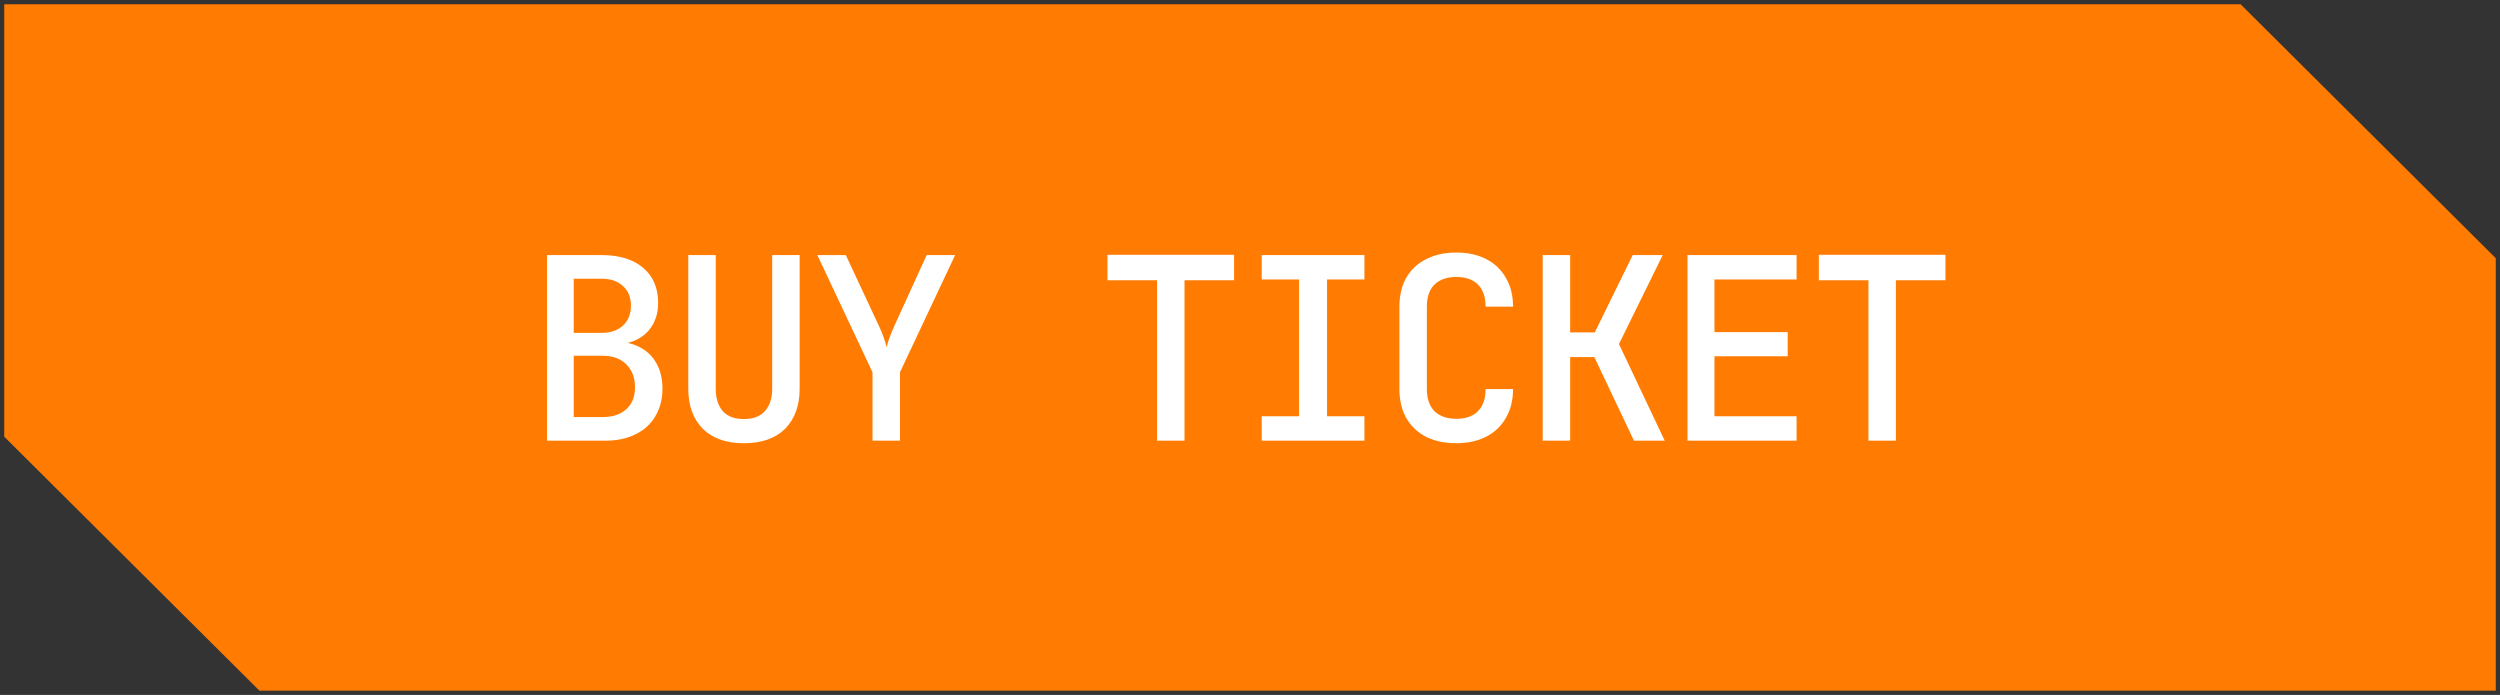
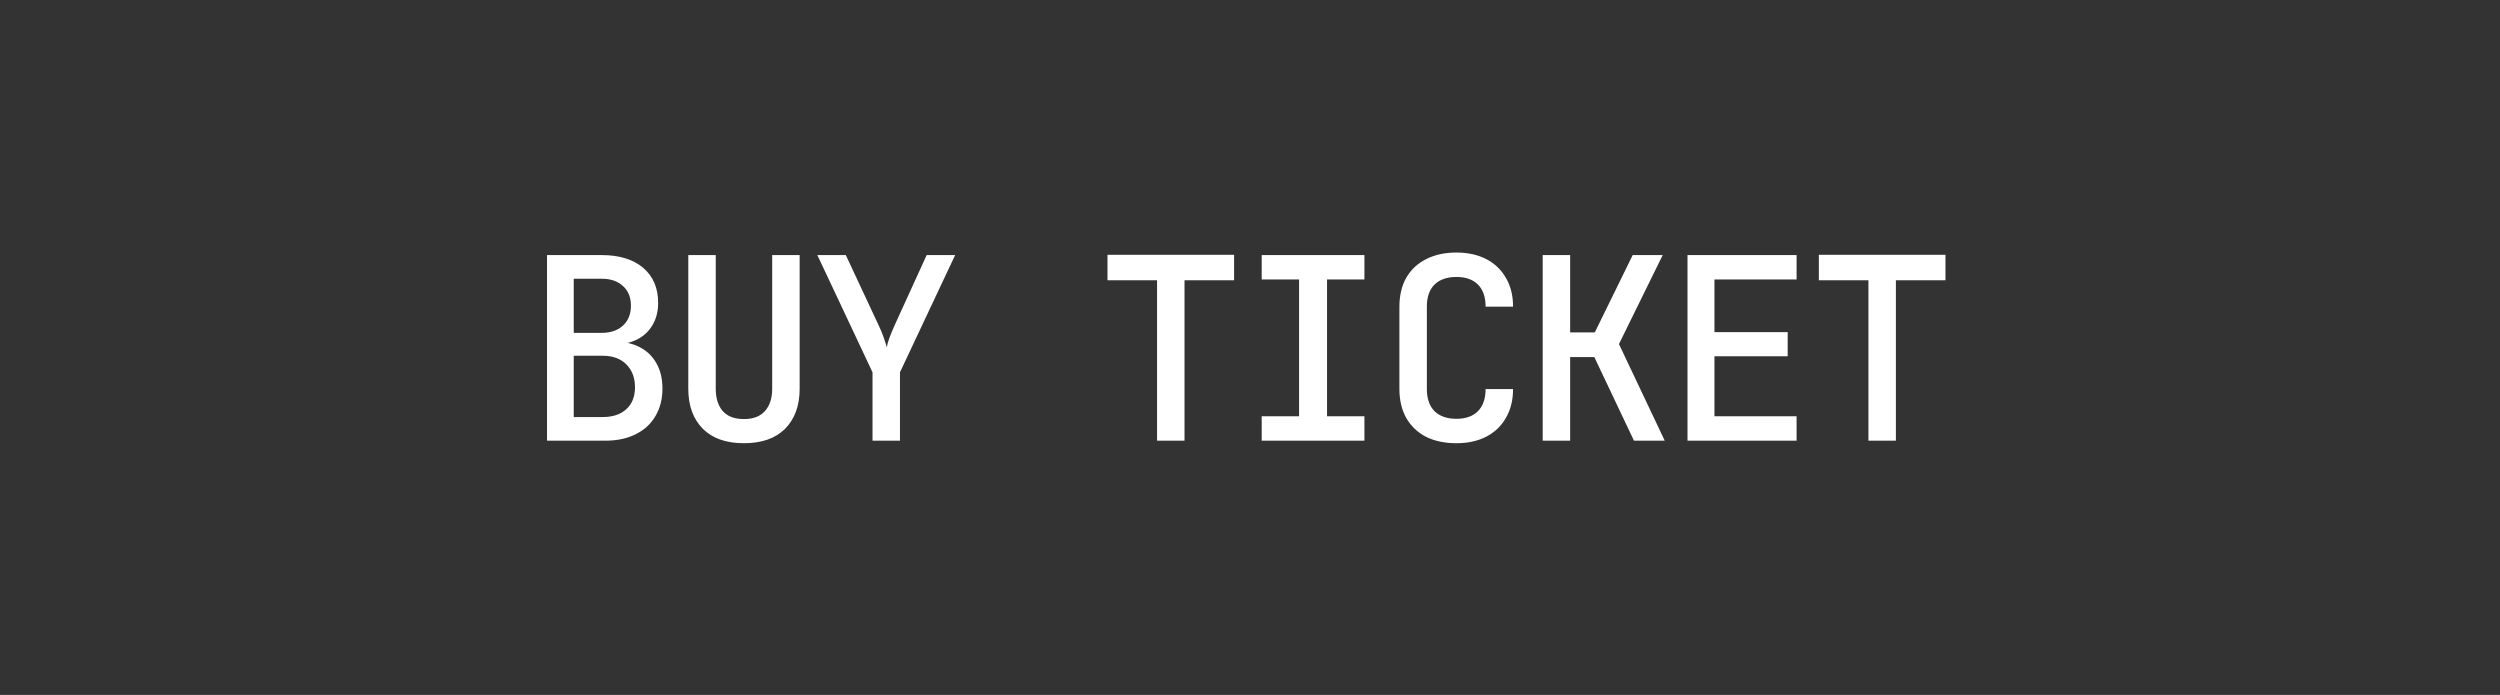
<svg xmlns="http://www.w3.org/2000/svg" width="295" height="82" viewBox="0 0 295 82" fill="none">
  <rect x="0" y="0" width="295" height="82" fill="#333333" stroke="none" />
-   <path d="M264.181 1L294 30.677V81H30.819L1 51.323V1H264.181Z" fill="#FF7B01" stroke="#FF7B01" />
  <path d="M64.55 52V30.1H71C73.08 30.1 74.71 30.6 75.89 31.6C77.07 32.6 77.66 33.98 77.66 35.74C77.66 36.74 77.44 37.61 77 38.35C76.58 39.07 75.99 39.63 75.23 40.03C74.47 40.43 73.58 40.63 72.56 40.63V40.33C73.66 40.31 74.63 40.52 75.47 40.96C76.31 41.38 76.97 42.01 77.45 42.85C77.93 43.69 78.17 44.69 78.17 45.85C78.17 47.09 77.89 48.18 77.33 49.12C76.79 50.04 76.01 50.75 74.99 51.25C73.99 51.75 72.8 52 71.42 52H64.55ZM67.7 49.21H71.15C72.31 49.21 73.23 48.9 73.91 48.28C74.59 47.66 74.93 46.8 74.93 45.7C74.93 44.58 74.59 43.68 73.91 43C73.23 42.32 72.31 41.98 71.15 41.98H67.7V49.21ZM67.7 39.28H70.97C72.05 39.28 72.9 38.99 73.52 38.41C74.14 37.83 74.45 37.05 74.45 36.07C74.45 35.09 74.14 34.32 73.52 33.76C72.9 33.18 72.06 32.89 71 32.89H67.7V39.28ZM87.788 52.3C85.688 52.3 84.068 51.73 82.928 50.59C81.788 49.43 81.218 47.86 81.218 45.88V30.1H84.458V45.88C84.458 46.98 84.728 47.85 85.268 48.49C85.828 49.13 86.668 49.45 87.788 49.45C88.888 49.45 89.718 49.13 90.278 48.49C90.838 47.85 91.118 46.98 91.118 45.88V30.1H94.358V45.88C94.358 47.86 93.788 49.43 92.648 50.59C91.508 51.73 89.888 52.3 87.788 52.3ZM102.957 52V43.93L96.447 30.1H99.807L103.677 38.38C103.937 38.92 104.147 39.43 104.307 39.91C104.467 40.37 104.577 40.73 104.637 40.99C104.677 40.73 104.777 40.37 104.937 39.91C105.117 39.43 105.327 38.92 105.567 38.38L109.347 30.1H112.707L106.197 43.93V52H102.957ZM136.533 52V33.07H130.683V30.07H145.623V33.07H139.773V52H136.533ZM148.881 52V49.12H153.291V32.98H148.881V30.1H161.001V32.98H156.591V49.12H161.001V52H148.881ZM171.85 52.3C170.49 52.3 169.3 52.05 168.28 51.55C167.28 51.03 166.5 50.29 165.94 49.33C165.4 48.35 165.13 47.21 165.13 45.91V36.19C165.13 34.87 165.4 33.73 165.94 32.77C166.5 31.81 167.28 31.08 168.28 30.58C169.3 30.06 170.49 29.8 171.85 29.8C173.21 29.8 174.39 30.06 175.39 30.58C176.39 31.1 177.16 31.84 177.7 32.8C178.26 33.74 178.54 34.87 178.54 36.19H175.3C175.3 35.05 175 34.18 174.4 33.58C173.8 32.98 172.95 32.68 171.85 32.68C170.75 32.68 169.89 32.98 169.27 33.58C168.67 34.18 168.37 35.04 168.37 36.16V45.91C168.37 47.03 168.67 47.9 169.27 48.52C169.89 49.12 170.75 49.42 171.85 49.42C172.95 49.42 173.8 49.12 174.4 48.52C175 47.9 175.3 47.03 175.3 45.91H178.54C178.54 47.21 178.26 48.34 177.7 49.3C177.16 50.26 176.39 51 175.39 51.52C174.39 52.04 173.21 52.3 171.85 52.3ZM182.038 52V30.1H185.278V39.22H188.188L192.658 30.1H196.198L191.038 40.6L196.438 52H192.808L188.128 42.13H185.278V52H182.038ZM199.126 52V30.1H211.996V32.98H202.306V39.19H210.946V42.04H202.306V49.12H211.996V52H199.126ZM220.475 52V33.07H214.625V30.07H229.565V33.07H223.715V52H220.475Z" fill="white" />
</svg>